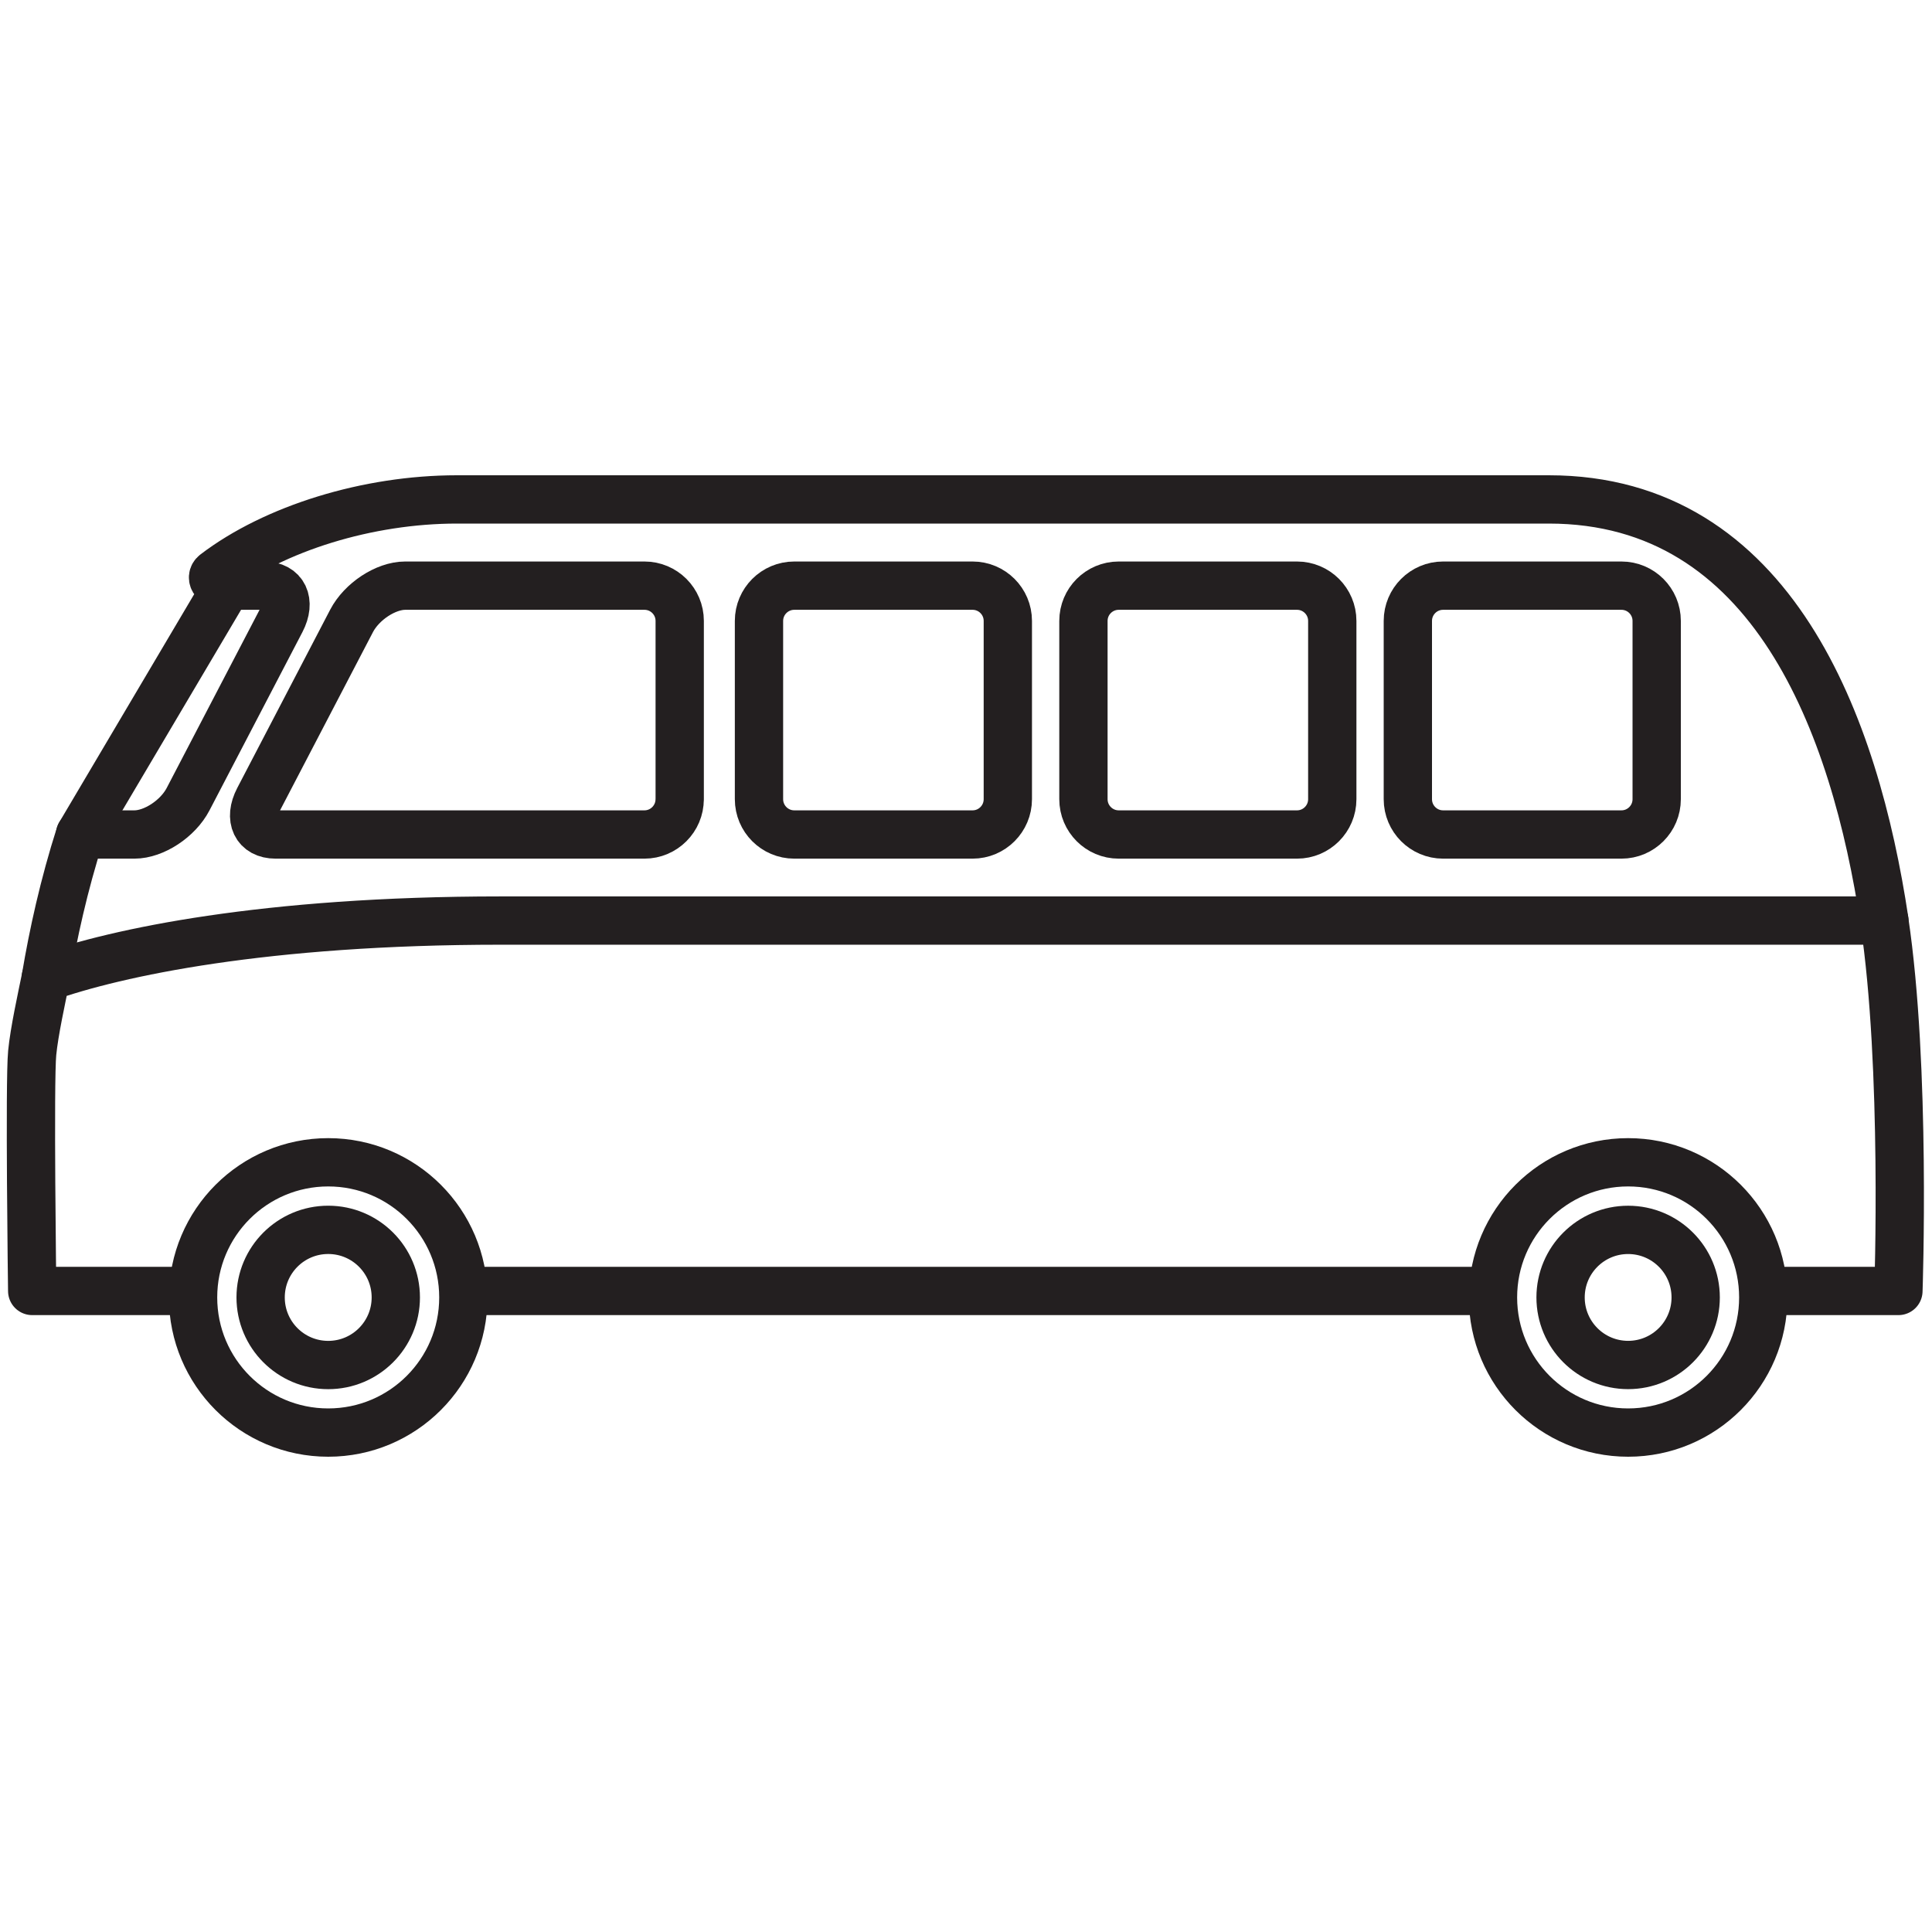
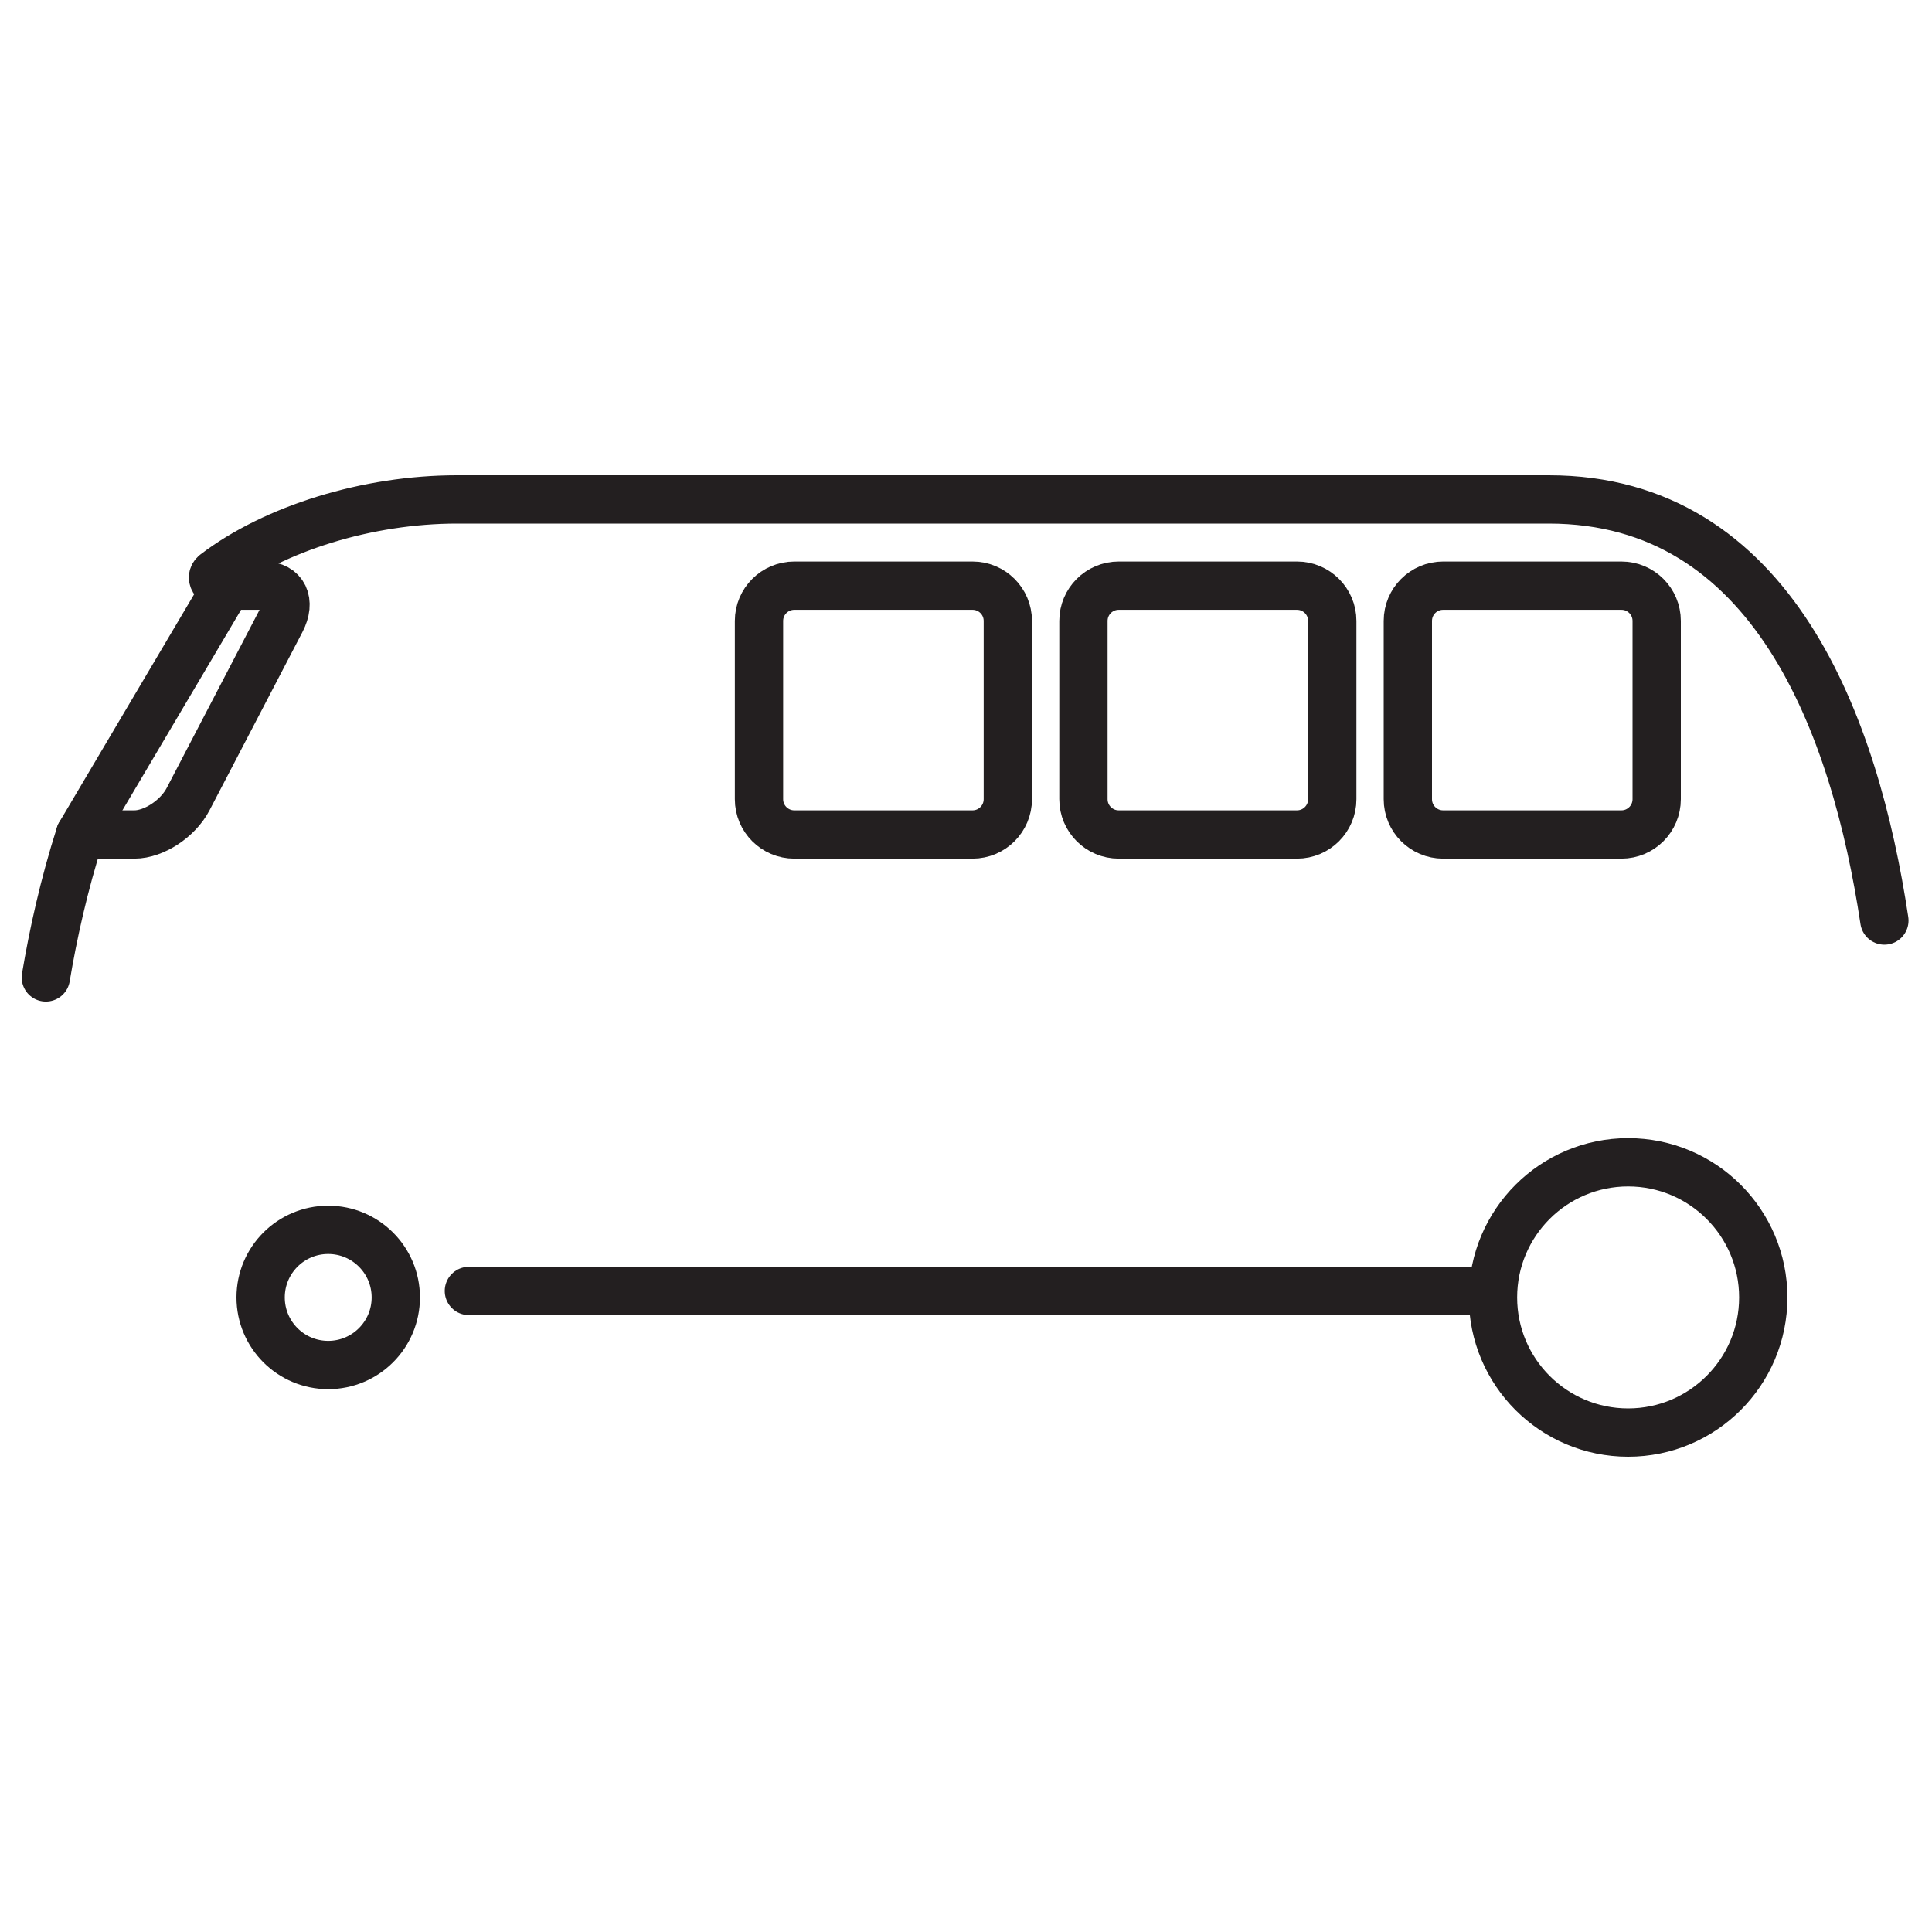
<svg xmlns="http://www.w3.org/2000/svg" version="1.1" id="Layer_1" x="0px" y="0px" width="60px" height="60px" viewBox="0 0 60 60" style="enable-background:new 0 0 60 60;" xml:space="preserve">
  <style type="text/css">

	
		.st0{fill-rule:evenodd;clip-rule:evenodd;fill:none;stroke:#231F20;stroke-width:1.5;stroke-linecap:round;stroke-linejoin:round;stroke-miterlimit:10;}
	.st1{fill:none;stroke:#231F20;stroke-width:1.5;stroke-linecap:round;stroke-linejoin:round;stroke-miterlimit:10;}

</style>
  <g>
    <g>
      <path class="st1" d="M58.521,28.588c-0.908-6.039-3.459-13.078-10.422-13.078H14.19c-2.77,0-5.665,0.898-7.51,2.305    c-0.158,0.12-0.018,0.374,0.378,0.374l-4.572,7.728c-0.502,1.569-0.839,3.106-1.062,4.438" />
-       <path class="st1" d="M21.108,24.82c0,0.604-0.49,1.096-1.095,1.096H8.556c-0.605,0-0.839-0.491-0.524-1.096l2.886-5.537    c0.315-0.604,1.061-1.095,1.666-1.095h7.43c0.604,0,1.095,0.49,1.095,1.095V24.82z" />
      <g>
        <path class="st1" d="M2.487,25.916h1.688c0.604,0,1.351-0.491,1.666-1.096l2.886-5.537c0.315-0.604,0.081-1.095-0.524-1.095     H7.059" />
      </g>
      <g>
        <path class="st1" d="M51.45,24.82c0,0.604-0.49,1.096-1.095,1.096h-5.538c-0.604,0-1.095-0.491-1.095-1.096v-5.537     c0-0.604,0.49-1.095,1.095-1.095h5.538c0.605,0,1.095,0.49,1.095,1.095V24.82z" />
      </g>
      <g>
        <path class="st1" d="M41.375,24.82c0,0.604-0.49,1.096-1.095,1.096h-5.538c-0.604,0-1.095-0.491-1.095-1.096v-5.537     c0-0.604,0.49-1.095,1.095-1.095h5.538c0.604,0,1.095,0.49,1.095,1.095V24.82z" />
      </g>
      <g>
        <path class="st1" d="M31.299,24.82c0,0.604-0.49,1.096-1.095,1.096h-5.537c-0.605,0-1.096-0.491-1.096-1.096v-5.537     c0-0.604,0.491-1.095,1.096-1.095h5.537c0.604,0,1.095,0.49,1.095,1.095V24.82z" />
      </g>
      <g>
        <circle class="st1" cx="50.563" cy="40.293" r="4.197" />
-         <circle class="st1" cx="50.563" cy="40.293" r="2.098" />
      </g>
      <g>
-         <circle class="st1" cx="10.193" cy="40.293" r="4.197" />
        <circle class="st1" cx="10.193" cy="40.293" r="2.099" />
      </g>
      <g>
-         <path class="st1" d="M55.06,40.092h3.897c0,0,0.244-6.968-0.438-11.503c-10.485,0-35.635,0-42.971,0     c-7.33,0-11.937,0.992-14.124,1.766C1.292,31,1.063,32.041,1,32.697c-0.088,0.884,0,7.395,0,7.395h4.938" />
        <line class="st1" x1="14.562" y1="40.092" x2="46.134" y2="40.092" />
      </g>
    </g>
  </g>
</svg>